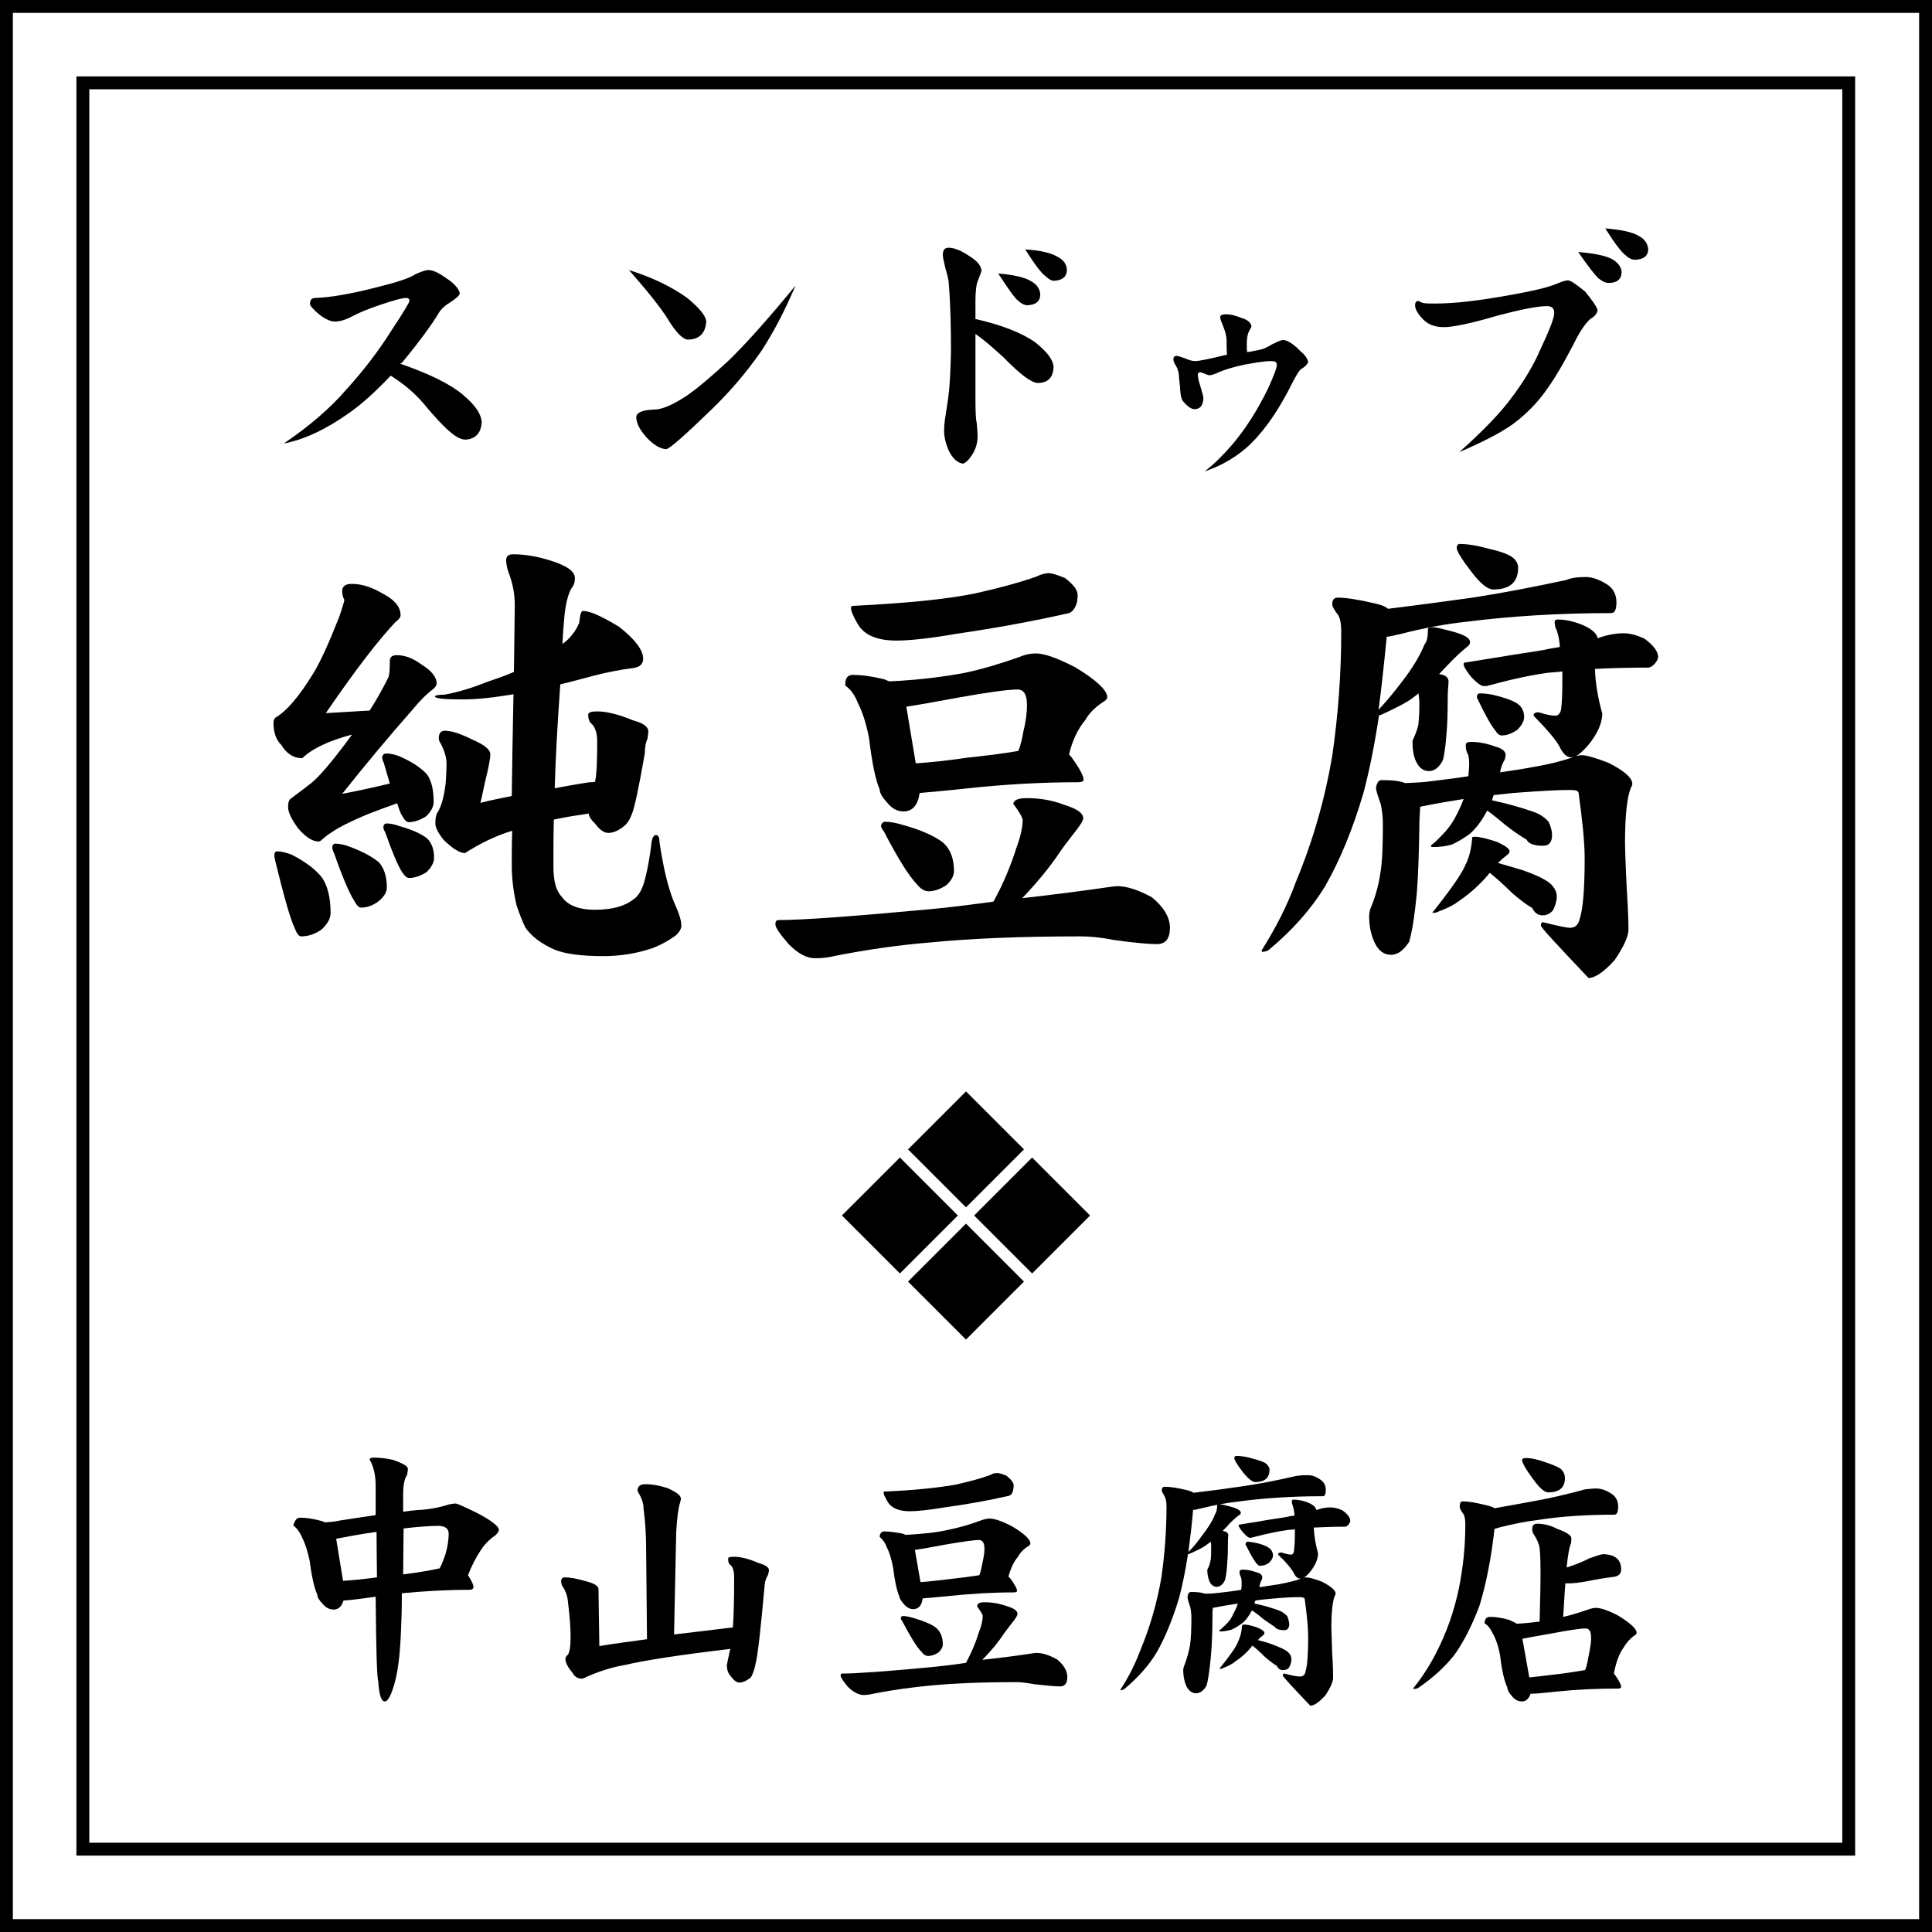
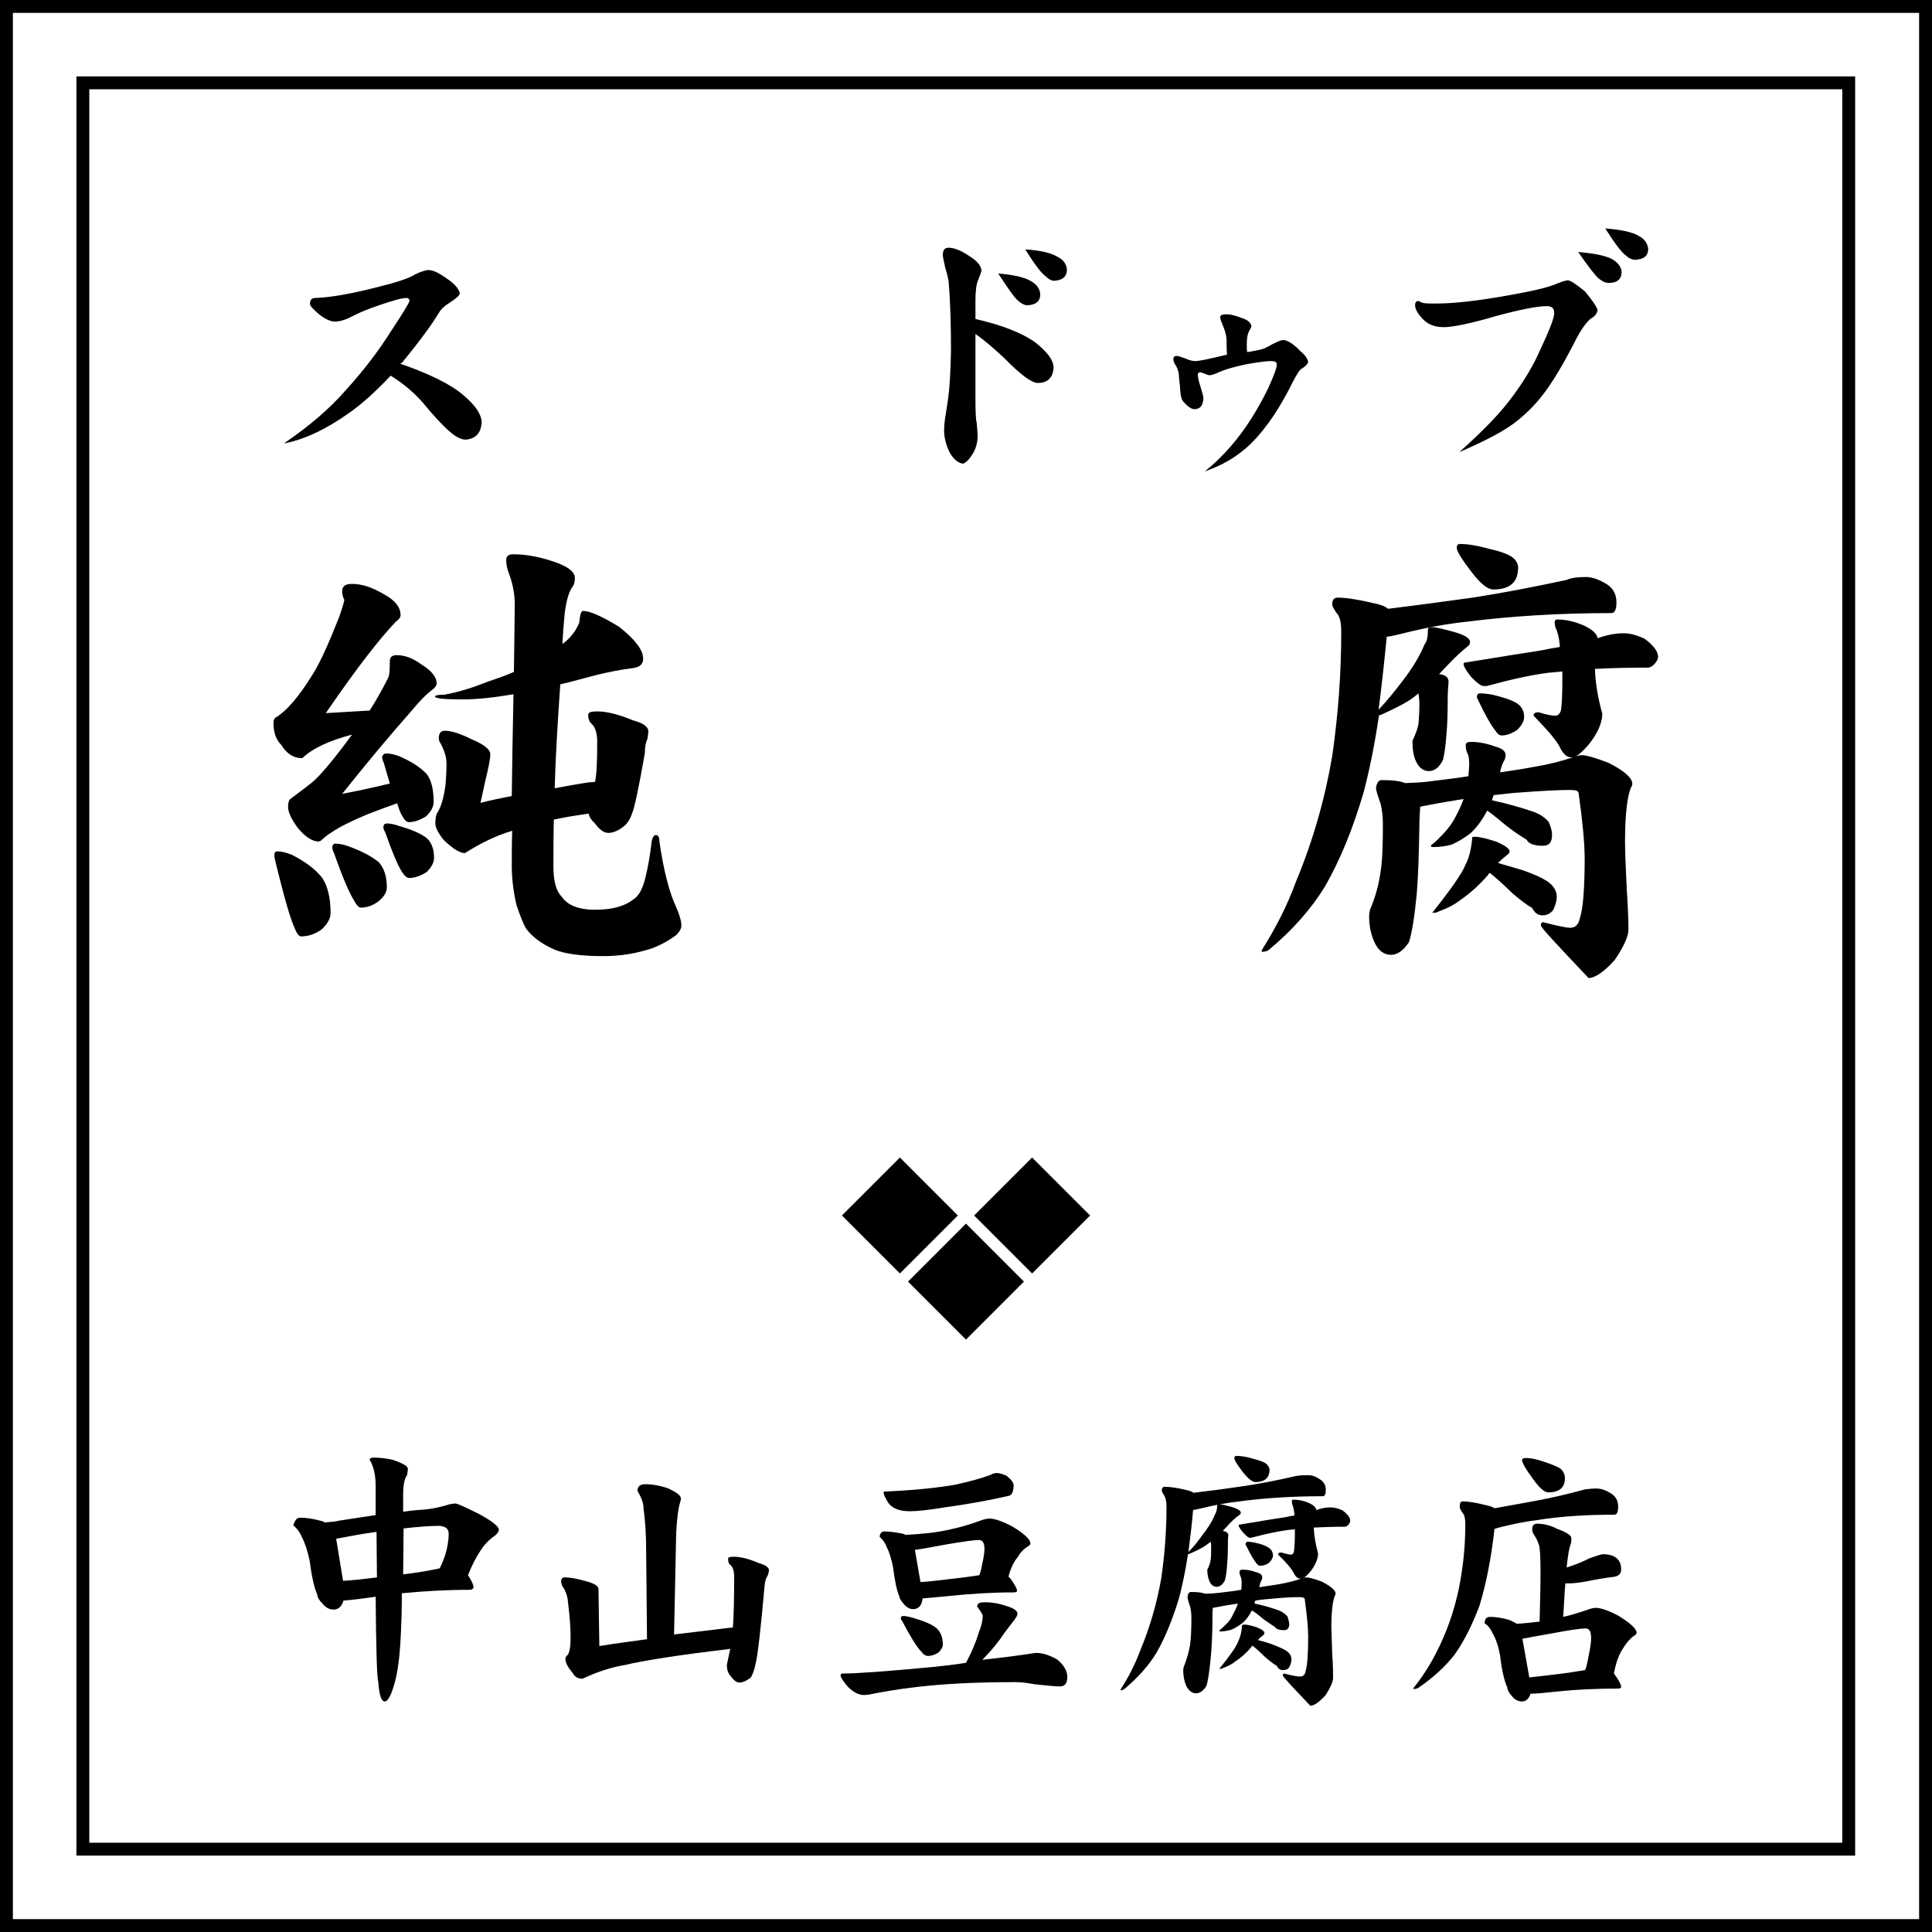
<svg xmlns="http://www.w3.org/2000/svg" version="1.1" id="レイヤー_1" x="0px" y="0px" viewBox="0 0 450 450" style="enable-background:new 0 0 450 450;" xml:space="preserve">
  <style type="text/css">
	.st0{fill:#FFFFFF;}
</style>
  <g>
    <rect class="st0" width="450" height="450" />
    <g>
      <path d="M447,3v444H3V3H447 M17.8,432.2h3h408.3h3v-3V20.8v-3h-3H20.8h-3v3v408.4V432.2 M450,0H0v450h450V0L450,0z M20.8,429.2    V20.8h408.3v408.4L20.8,429.2L20.8,429.2z" />
    </g>
    <g>
      <path d="M82,136c2.3,0,4.7,0.8,7.4,2.4c2.6,1.4,3.9,3,3.9,4.9c0,0.5-0.4,1-1.1,1.5c-4,4.2-9.3,11.1-15.9,20.7    c-0.1,0.2-0.3,0.4-0.4,0.6l10.2-0.6c1.6-2.5,3-5,4.3-7.6c0.3-0.5,0.4-1.8,0.4-4c0-0.8,0.5-1.3,1.6-1.3c1.9,0,3.8,0.7,5.8,2.2    c2.3,1.4,3.5,2.9,3.5,4.4c0,0.4-0.2,0.7-0.7,1.2c-1.6,1.2-3.3,2.9-5,5c-5.4,6.1-10.8,12.6-16.3,19.5c3.7-0.7,7.4-1.5,11.1-2.4    c-0.4-1.4-0.9-3-1.4-4.8c-0.3-0.6-0.4-1.1-0.4-1.4c0.2-0.6,0.5-0.8,1-0.8c0.8,0,1.8,0.2,2.9,0.6c2.8,1.2,5,2.6,6.5,4.2    c1.1,1.5,1.6,3.6,1.6,6.5c0,1.1-0.6,2.2-1.7,3.3c-1.4,0.9-2.8,1.4-4.1,1.4c-0.5,0-1-0.5-1.6-1.6c-0.4-0.6-0.7-1.6-1.1-2.8    c-2,0.7-4.4,1.6-7,2.6c-3.8,1.6-6.6,3-8.3,4.2c-0.7,0.4-1.3,0.9-1.9,1.4c-0.5,0.5-0.8,0.7-1.1,0.7c-1.4,0-3-1-4.8-3.1    c-1.6-2.2-2.3-3.8-2.3-4.9c0-0.8,0.1-1.4,0.4-1.8c3.2-2.4,5.2-3.9,5.8-4.5c2-1.9,4.9-5.4,8.7-10.6c-5.3,1.4-9.2,3.2-11.6,5.5    c-2,0-3.6-1-4.9-3.1c-1.2-1.2-1.8-2.9-1.8-5.1c0-0.5,0.1-0.9,0.4-1.2c2.7-1.6,5.6-5,8.9-10.4c1.6-2.6,3.6-7,6-13.1    c0.8-2.3,1.2-3.7,1.2-4c-0.4-0.7-0.5-1.4-0.5-2.2C79.8,136.5,80.5,136,82,136z M64.6,198.3c1,0,2.1,0.3,3.4,0.8    c3.1,1.6,5.4,3.3,7,5.3c1.3,1.9,2,4.7,2,8.3c0,1.2-0.7,2.5-2.1,3.8c-1.6,1.1-3.1,1.6-4.8,1.6c-0.5,0-1-0.7-1.5-2    c-1.1-2.4-2.5-7.5-4.4-15.2c-0.2-0.8-0.3-1.3-0.3-1.7C63.9,198.6,64.1,198.3,64.6,198.3z M78.1,196.5c0.9,0,2,0.2,3.3,0.7    c3,1.1,5.2,2.3,6.8,3.6c1.3,1.4,1.9,3.4,1.9,5.9c0,1.1-0.6,2.1-1.9,3.2c-1.3,1-2.7,1.5-4.1,1.5c-0.5,0-1-0.5-1.6-1.6    c-1.1-1.7-2.7-5.4-4.7-11.1c-0.3-0.6-0.4-1-0.4-1.3C77.4,196.8,77.7,196.5,78.1,196.5z M90.1,191.8c0.8,0,1.8,0.2,2.9,0.6    c2.8,0.8,5,1.7,6.5,2.9c1.1,1.1,1.6,2.6,1.6,4.5c0,1.1-0.6,2.2-1.7,3.3c-1.4,0.9-2.8,1.4-4.1,1.4c-0.5,0-1-0.4-1.6-1.3    c-1-1.5-2.3-4.6-4-9.4c-0.3-0.5-0.4-0.8-0.4-1.1C89.3,192.1,89.6,191.8,90.1,191.8z M135.8,142.3c1.6,0,4.3,1.2,8.4,3.7    c3.7,2.9,5.6,5.4,5.6,7.4c0,1.3-0.8,2-2.3,2.2c-3.2,0.4-6,1-8.5,1.6c-3.1,0.8-5.9,1.6-8.5,2.2c-0.6,8.6-1.1,16.7-1.3,24.2    c2.7-0.5,5.4-1,8.1-1.4c0.4,0,0.8,0,1.3-0.1c0.4-1.9,0.5-5,0.5-9.4c0-2-0.5-3.5-1.5-4.3c-0.4-0.4-0.6-1.1-0.6-1.9    c0-0.6,0.7-0.8,2.1-0.8c2.2,0,5,0.7,8.4,2.1c2.3,0.6,3.5,1.5,3.5,2.5c0,0.5-0.1,1.1-0.2,1.8c-0.4,0.8-0.6,1.9-0.6,3.3    c-1.4,8-2.4,12.8-3.1,14.4c-0.4,1.1-1,2-1.6,2.5c-1.3,1.1-2.6,1.7-3.8,1.7c-1.1,0-2.1-0.8-3.2-2.3c-0.7-0.6-1.2-1.3-1.4-2.2    c-2.7,0.4-5.4,0.8-8.1,1.4c-0.1,3.7-0.1,7.3-0.1,10.8s0.6,5.8,1.9,7.1c1.3,2,3.9,3.1,7.8,3.1c3.9,0,6.9-0.8,8.9-2.4    c1.3-0.8,2.2-2.5,2.8-5c0.6-2.3,1.1-5.2,1.5-8.6c0.2-0.9,0.5-1.4,1-1.4s0.8,0.5,0.8,1.6c1,6.8,2.3,11.8,3.9,15.2    c0.8,1.8,1.2,3.3,1.2,4.3c0,0.7-0.4,1.4-1.2,2.2c-1.6,1.2-3.4,2.2-5.4,3c-3.8,1.3-7.7,1.9-11.6,1.9c-5,0-8.8-0.5-11.3-1.5    c-3-1.3-5.3-3-6.8-5.1c-0.7-1.4-1.4-3.2-2.1-5.3c-0.7-3-1.1-6.1-1.1-9.2c0-2.5,0-5.2,0.1-8.1c-3.7,1.1-7.4,2.9-11,5.2    c-1.2,0-2.8-1-4.9-3c-1.3-1.6-2-2.9-2-3.9s0.1-1.8,0.4-2.4c0.9-1.3,1.6-3.6,2-6.9c0.1-1.5,0.2-3,0.2-4.7c0-1.4-0.5-3-1.4-4.7    c-0.3-0.4-0.4-0.8-0.4-1.2c0-1.1,0.5-1.7,1.4-1.7c1.6,0,3.7,0.7,6.5,2.1c2.8,1.2,4.1,2.3,4.1,3.4c0,1-0.4,3.1-1.2,6.3    c-0.4,1.8-0.7,3.4-1.1,5c2.3-0.6,4.8-1.1,7.3-1.6c0.1-6.9,0.2-14.8,0.4-23.7c-4.7,0.8-8.6,1.2-11.8,1.2c-4.3,0-6.5-0.2-6.5-0.7    c0-0.2,0.7-0.4,2.2-0.4c3.4-0.6,6.8-1.7,10.3-3.1c2.1-0.7,4.1-1.4,5.9-2.2c0.1-4.9,0.1-10.1,0.2-15.6c0-2.6-0.5-5.2-1.5-7.7    c-0.4-1.2-0.5-2.1-0.5-2.8c0-0.8,0.5-1.3,1.6-1.3c2.8,0,5.6,0.5,8.5,1.4c4,1.2,5.9,2.6,5.9,4.1c0,0.9-0.2,1.6-0.5,2    c-0.8,1-1.5,3.1-1.9,6.5c-0.2,2.3-0.4,4.6-0.5,6.9c1.8-1.3,3.1-3,3.9-4.9C135.1,143.3,135.3,142.3,135.8,142.3z" />
-       <path d="M239.2,185.9c3,0,6,0.5,8.8,1.6c2.9,0.9,4.3,1.9,4.3,3.1c0,0.5-0.5,1.3-1.4,2.5c-1.8,2.3-3.1,4-4,5.3    c-2.3,3.5-5.3,7.1-8.8,10.8c8-0.9,14.8-1.8,20.3-2.6c0.8-0.1,1.4-0.2,1.8-0.2c2.3,0,5,0.9,8.1,2.6c2.8,2.3,4.2,4.7,4.2,7.1    c0,2.5-1,3.8-3,3.8s-5.4-0.3-10.3-1c-3-0.6-5.5-0.8-7.5-0.8c-14.2,0-25.8,0.5-34.8,1.4c-7.6,0.6-15,1.7-22.2,3.1    c-1.6,0.4-3.2,0.6-4.8,0.6c-2,0-4.1-1.1-6.3-3.4c-2-2.3-3-3.8-3-4.5c0-0.6,0.2-1,0.7-1c5.8,0,17.8-0.9,36.1-2.6    c5-0.5,9.7-1.1,14-1.7c2.3-4.2,4-8.3,5.3-12.4c1-2.7,1.5-4.9,1.5-6.6c0-0.5-0.7-1.8-2.2-3.8C236.2,186.3,237.2,185.9,239.2,185.9z     M198.6,157.2c2,0,4.4,0.3,7.3,1c0.5,0.2,0.9,0.4,1.3,0.5c6.5-0.3,12.3-1,17.6-2c4.2-0.9,8.5-2.2,12.7-3.7    c1.4-0.6,2.7-0.8,3.8-0.8c2,0,5,1.1,9.1,3.2c5,3,7.5,5.4,7.5,7c0,0.4-0.4,0.8-1.1,1.2c-1.8,1.2-3.2,2.6-4,4.1c-1.7,2-3,4.7-3.8,8    c0.2,0.2,0.4,0.5,0.6,0.7c1.8,2.5,2.8,4.3,2.8,5.3c-0.2,0.4-0.7,0.5-1.4,0.5c-8.5,0-17,0.5-25.5,1.4c-5.3,0.6-9.1,0.9-11.3,1.1    c-0.4,2.9-1.7,4.3-3.8,4.3c-1.4,0-2.7-0.7-3.8-2.1c-1.1-1.2-1.7-2.2-1.7-3c-1-2.3-1.8-6.3-2.5-12.1c-0.7-3.5-1.6-6.2-2.6-8.1    c-0.7-1.8-1.7-3.2-2.9-4C196.8,158,197.4,157.2,198.6,157.2z M244.3,133.5c0.7,0,1.9,0.4,3.7,1.1c2,1.5,3,2.8,3,4    c0,0.9-0.1,1.7-0.4,2.4c-0.4,1-1,1.6-1.6,1.8c-8.4,1.9-17.1,3.5-26.1,4.8c-6.3,1.1-11,1.6-14.1,1.6c-4.6,0-7.6-1.3-9.1-4    c-1-1.7-1.5-2.9-1.5-3.7c0-0.3,0.3-0.4,0.8-0.4c12-0.6,21.4-1.5,28.2-2.9c5.4-1.2,10.2-2.5,14.2-3.9    C242.4,133.8,243.4,133.5,244.3,133.5z M206.1,191.4c1.3,0,2.8,0.3,4.4,0.8c4,1.1,7.1,2.5,9.1,4c1.8,1.6,2.6,3.8,2.6,6.7    c0,1.1-0.6,2.2-1.8,3.3c-1.4,0.9-2.8,1.4-4.1,1.4c-1,0-1.9-0.6-2.8-1.7c-1.8-1.9-4.4-6-7.6-12.2c-0.5-0.6-0.7-1.1-0.7-1.4    C205.4,191.7,205.7,191.4,206.1,191.4z M213.3,177.8c3.1-0.2,7.1-0.6,11.8-1.3c4.7-0.5,8.7-1,12.1-1.6c0.5-1.3,0.9-2.8,1.2-4.7    c0.6-2.4,0.8-4.4,0.8-5.9c0-2.5-0.7-3.7-2.2-3.7c-2.1,0-6.7,0.6-13.9,1.9c-5.4,1-9.3,1.7-12,2.1L213.3,177.8z" />
      <path d="M369.4,134.4c1.5,0,3.1,0.6,4.9,1.7c1.5,1,2.2,2.4,2.2,4.2c0,1.7-0.4,2.5-1.2,2.5c-12.1,0-23.3,0.7-33.6,2    c-4.7,0.5-9.7,1.4-15.2,2.8c-1.7,0.4-2.9,0.7-3.5,0.7c-0.6,6.1-1.2,11.7-1.9,17c1.9-2,3.6-4.1,5.2-6.2c2.6-3.3,4.4-6.3,5.5-9    c0.6-0.7,0.8-1.9,0.8-3.6c0-0.3,0.4-0.4,1.3-0.4c0.6,0,2.2,0.4,4.8,1.1c2.5,0.7,3.7,1.5,3.7,2.3c0,0.5-0.2,0.8-0.6,1.1    c-1.4,1.1-2.9,2.5-4.5,4.2c-0.8,0.8-1.5,1.6-2.1,2.2c1.5,0.2,2.2,0.8,2.2,1.8c-0.1,1.3-0.2,2.6-0.2,3.9c0,3.6-0.1,6.4-0.3,8.4    c-0.2,2.8-0.5,4.7-0.8,5.9c-0.9,1.8-2,2.6-3.3,2.6s-2.3-0.8-3-2.3c-0.6-1.3-0.8-2.8-0.8-4.5c0-0.1,0-0.3,0.1-0.5    c0.6-1.3,1.1-2.5,1.3-3.8c0.1-1.1,0.2-2.6,0.2-4.5c0-0.9-0.1-1.8-0.2-2.5c-0.7,0.6-1.4,1.1-2.1,1.6c-1.6,1-3.6,2-6,3.1    c-0.4,0.2-0.8,0.4-1.1,0.4c-1,6.7-2.2,12.7-3.6,18c-2.5,8.5-5.5,15.8-9,21.9c-3.2,5.2-7.5,10.1-12.9,14.6c-0.4,0.4-1,0.6-1.8,0.6    v-0.4c3.2-5.1,5.9-10.3,7.9-15.8c4-9.6,6.8-19.4,8.5-29.4c1.4-9.7,2.1-19.3,2.1-28.9c0-2.1-0.3-3.6-1-4.3c-0.7-1-1.1-1.7-1.1-2.1    c0-1.1,0.4-1.6,1.3-1.6c1.8,0,4.6,0.4,8.4,1.3c1.5,0.3,2.6,0.7,3.3,1.3c7.3-0.9,13.9-1.8,19.7-2.6c7.1-1.1,14.3-2.5,21.8-4.1    C366.2,134.5,367.8,134.4,369.4,134.4z M321.8,181.7c2.5,0,4.3,0.2,5.5,0.7c2.5-0.1,4.4-0.2,5.7-0.4c3-0.4,6-0.7,9-1.2    c0.1-1,0.2-2,0.2-3c0-1.3-0.2-2.1-0.5-2.5c-0.2-0.5-0.3-1.1-0.3-1.7c0-0.6,0.4-0.8,1.3-0.8c1.8,0,3.7,0.4,5.6,1.1    c1.6,0.4,2.4,1.1,2.4,2c0,0.2-0.1,0.5-0.2,1c-0.4,0.6-0.7,1.4-1,2.4c0,0.2,0,0.4-0.1,0.6c2.7-0.4,5.4-0.8,8-1.3    c3.6-0.6,6.6-1.4,8.9-2.2c0.9-0.4,1.6-0.5,2.1-0.5c1.1,0,3.2,0.6,6.3,1.8c3.7,1.9,5.5,3.5,5.5,4.9c0,0.2-0.1,0.5-0.3,0.8    c-0.9,2.1-1.4,6.4-1.4,12.8c0,1.1,0.1,4.7,0.4,10.8c0.3,4.7,0.4,7.8,0.4,9.5c0,1.6-1.1,4-3.2,7.1c-2.5,2.8-4.6,4.2-6.1,4.2    c-7.4-7.8-11.1-11.8-11.1-12.2c0-0.6,0.2-0.8,0.5-0.8c3.2,0.8,5.4,1.3,6.3,1.3c1.3,0,2-0.8,2.3-2.3c0.7-2.1,1.1-6.7,1.1-13.9    c0-3.6-0.5-8.6-1.4-15.1c0-0.6-0.7-0.8-2-0.8c-2.6,0-6.6,0.2-11.8,0.6c-1.9,0.1-3.9,0.4-6,0.6c-0.1,0.4-0.3,0.8-0.4,1.2    c3.7,0.8,6.8,1.7,9.4,2.6c1.6,0.5,2.8,1.3,3.8,2.4c0.5,1.1,0.8,2.1,0.8,3.1c0,1.7-0.7,2.5-2.1,2.5c-2.1,0-3.4-0.5-3.8-1.4    c-1.8-1.1-3.4-2.2-4.9-3.4c-1.6-1.3-3-2.5-4.3-3.4c-1.2,2.3-2.5,4-3.9,5.3c-1.3,1-2.8,1.9-4.3,2.6c-1.3,0.4-2.9,0.6-4.5,0.6    c-0.3,0-0.4-0.1-0.4-0.4c1.1-0.8,1.9-1.7,2.6-2.4c1.3-1.3,2.4-2.8,3.2-4.4c0.7-1.3,1.3-2.6,1.8-4c-3.2,0.5-6.6,1.1-10.1,1.8    c-0.1,1.4-0.2,2.9-0.2,4.4c-0.1,6.8-0.3,12-0.6,15.8c-0.5,5.2-1.1,9-1.8,11.3c-1.3,2-2.7,3-4.2,3c-1.7,0-3-1-3.9-3    c-0.8-1.8-1.2-3.8-1.2-6c0-0.4,0.1-0.9,0.2-1.5c1.3-3,2.1-6.1,2.5-9.1c0.4-2.6,0.5-6.3,0.5-11c0-1.6-0.2-3.1-0.5-4.5    c-0.7-2-1.1-3.2-1.1-3.8C320.7,182.3,321.1,181.7,321.8,181.7z M343.5,194.9c1.1,0,2.8,0.4,5.2,1.2c2,0.9,3,1.7,2.9,2.2    c0,0.2-0.1,0.5-0.4,0.7c-0.9,0.7-1.7,1.4-2.3,2c2,0.6,3.9,1.1,5.8,1.7c3.4,1.2,5.6,2.3,6.6,3.3c0.8,0.8,1.3,1.8,1.3,2.8    s-0.3,2-0.8,3.1c-0.6,0.8-1.4,1.3-2.5,1.3s-1.9-0.6-2.4-1.7c-1.1-0.6-2.6-1.7-4.7-3.5c-2.3-2.3-4.1-3.8-5.2-4.7    c-0.2,0.2-0.4,0.4-0.5,0.6c-1.9,2.2-4,4.1-6.3,5.7c-1.3,1-2.9,1.9-4.9,2.6c-0.5,0.3-0.9,0.4-1.3,0.4h-0.4    c4.3-5.4,6.9-9.1,7.7-11.1c0.9-1.7,1.4-3.8,1.6-6.3C342.8,195,343,194.9,343.5,194.9z M340,126.7c1.9,0,4.3,0.4,7.1,1.2    c2.7,0.6,4.4,1.3,5.3,2c0.8,0.7,1.2,1.5,1.2,2.3c0,3.4-1.9,5.1-5.8,5.1c-1.3,0-2.9-1.3-5-4c-2.3-3-3.5-4.9-3.5-5.7    C339.3,127,339.6,126.7,340,126.7z M378.2,147.5c1.4,0,3,0.4,4.9,1.3c2,1.5,3.1,2.9,3.1,4.2c0,0.4-0.2,0.9-0.7,1.5s-1.1,1-1.7,1    c-4.5,0-8.6,0.1-12.3,0.3c0.1,3.4,0.7,6.8,1.7,10.4c0,2.1-1,4.4-2.9,6.9c-1.8,2.2-3.2,3.3-4.3,3.3c-1,0-1.8-0.7-2.5-2    c-0.8-1.8-3-4.3-6.3-7.7c0-0.6,0.4-0.8,1.2-0.8c1.8,0.6,3.1,0.8,3.9,0.8c0.6,0,1.1-0.5,1.3-1.4c0.2-1.5,0.3-3.7,0.3-6.7    c0-0.7,0-1.4,0-2.2c-1.1,0.1-2.2,0.2-3.3,0.3c-3.8,0.5-8.5,1.5-14,3c-0.1,0.1-0.5,0.1-1,0.1c-0.6,0-1.6-0.7-3-2.2    c-1.1-1.4-1.7-2.4-1.7-2.9c0-0.3,0.2-0.4,0.5-0.4c3.8-0.6,6.9-1.1,9.3-1.5c2.3-0.4,5.3-0.8,8.8-1.4c1.3-0.3,2.6-0.5,3.8-0.7    c0-0.2,0-0.4,0-0.5c-0.2-1.8-0.5-3.1-1-4c-0.1-0.6-0.2-1-0.2-1.2c0-0.5,0.2-0.7,0.7-0.7c1.8,0,3.7,0.4,5.9,1.3    c2,0.9,3.2,1.9,3.4,3c0.1,0,0.1,0,0.2,0C374.5,147.8,376.5,147.5,378.2,147.5z M344.7,161.5c0.8,0,1.8,0.1,2.9,0.3    c2.5,0.6,4.4,1.2,5.7,2c1.1,0.7,1.7,1.8,1.7,3.2c0,0.9-0.5,1.9-1.6,3c-1.2,0.8-2.4,1.3-3.6,1.3c-0.5,0-1-0.3-1.4-1    c-1-1.2-2.4-3.6-4.1-7.2c-0.2-0.4-0.3-0.6-0.3-0.7C344,161.7,344.3,161.5,344.7,161.5z" />
    </g>
    <g>
      <g>
        <path d="M69.9,353.5c1.3,0,2.9,0.2,4.7,0.7c0.4,0.1,0.8,0.2,1.1,0.4c1.4-0.1,2.5-0.2,3.2-0.4c3.1-0.5,6-0.9,8.6-1.3     c0-2.2,0-4.5,0-6.8c0-2.6-0.5-4.6-1.4-6.1c0-0.3,0.3-0.5,0.9-0.5c1.5,0,3,0.2,4.4,0.5c2.4,0.8,3.6,1.5,3.6,2.1     c0,0.4-0.1,0.9-0.2,1.5c-0.6,0.8-0.9,2.3-0.9,4.6c0,1.3,0,2.6,0,3.9c1.3-0.2,2.5-0.3,3.6-0.4c2.3-0.1,4.6-0.5,7.1-1.3     c0.6-0.1,1.1-0.2,1.5-0.2s2.2,0.8,5.4,2.4c3.2,1.7,4.7,3,4.7,3.7c0,0.4-0.3,0.8-0.8,1.3c-1.6,1.1-2.7,2.3-3.5,3.6     c-1,1.5-2,3.4-2.9,5.7c0.9,1.3,1.3,2.3,1.3,2.9c-0.2,0.4-0.5,0.5-1,0.5c-5.3,0-10.5,0.3-15.7,0.8c0,3.8-0.1,6.7-0.2,8.7     c-0.2,5-0.6,8.9-1.4,11.9s-1.6,4.6-2.4,4.6s-1.3-1.6-1.5-4.7c-0.3-0.7-0.5-7.2-0.6-19.7c-3.4,0.5-5.9,0.8-7.5,0.9     c-0.4,1.4-1.2,2.1-2.3,2.1c-1,0-1.9-0.5-2.6-1.4c-0.8-0.8-1.2-1.5-1.2-2.1c-0.7-1.5-1.3-4.2-1.8-8c-0.5-2.3-1.1-4.1-1.8-5.4     c-0.5-1.2-1.2-2.1-2-2.7C68.7,354.1,69.1,353.5,69.9,353.5z M79.9,368.2c2.2-0.1,4.8-0.4,7.9-0.8c0-3.2-0.1-6.7-0.1-10.6     c-3,0.4-6.2,1-9.4,1.6L79.9,368.2z M94,356c0,4-0.1,7.6-0.1,10.7c3.4-0.4,6.2-0.9,8.5-1.4c0.5-0.9,0.9-2,1.3-3.1     c0.5-1.7,0.8-3.3,0.8-5c0-1.1-0.7-1.7-2.2-1.8C100.2,355.4,97.5,355.6,94,356z" />
        <path d="M150.3,345.7c1.6,0,3.4,0.3,5.4,1c1.9,0.9,2.9,1.6,2.9,2.4c0,0.2-0.1,0.5-0.2,0.9c-0.4,1.2-0.7,3.5-0.9,6.9l-0.5,23.8     c3.5-0.4,7.4-0.9,11.7-1.4c0.8-0.1,1.4-0.2,2-0.2c0.2-2.6,0.3-6.5,0.3-11.7c0-1.5-0.3-2.5-1-3c-0.3-0.2-0.4-0.7-0.4-1.4     c0-0.3,0.5-0.4,1.4-0.4c1.5,0,3.5,0.5,5.8,1.5c1.5,0.4,2.3,1,2.3,1.6c0,0.3-0.1,0.8-0.3,1.3c-0.4,0.6-0.6,1.3-0.7,2.2     c-0.9,10.2-1.6,16.3-2.1,18.3c-0.3,1.5-0.7,2.5-1.1,3.2c-1,0.8-1.9,1.2-2.7,1.2c-0.6,0-1.3-0.5-2-1.5c-0.6-0.6-0.9-1.5-0.9-2.6     l0.2-1c0.2-1,0.4-1.9,0.6-2.8c-0.1,0-0.2,0.1-0.3,0.1c-11.9,1.4-20,2.7-24.2,3.7c-3,0.5-6.3,1.5-9.9,3.2c-1.1,0-1.8-0.4-2.3-1.3     c-1.1-1.3-1.7-2.4-1.7-3.3c0-0.3,0.1-0.5,0.2-0.6c0.4-0.4,0.6-0.7,0.6-0.9c0.3-0.7,0.4-2,0.4-3.7c0-2.1-0.2-4.8-0.6-8     c-0.1-1.5-0.6-2.8-1.4-3.9c-0.1-0.4-0.2-0.7-0.2-1c0-0.6,0.3-0.9,0.9-0.9c1.2,0,2.8,0.3,4.9,0.9c1.9,0.5,2.9,1.1,2.9,1.8     l0.2,13.3c3-0.5,6.7-1,11.1-1.6l-0.2-20.7c0-3.5-0.2-6.8-0.6-9.7c0-1.3-0.5-2.6-1.3-3.9c-0.1-0.2-0.1-0.4-0.1-0.5     C148.6,346.1,149.2,345.7,150.3,345.7z" />
        <path d="M229.4,373.2c1.7,0,3.4,0.3,5.1,0.9c1.7,0.5,2.5,1.1,2.5,1.8c0,0.3-0.3,0.8-0.8,1.5c-1,1.3-1.8,2.3-2.3,3     c-1.3,2-3,4.1-5.1,6.2c4.6-0.5,8.5-1,11.7-1.5c0.4-0.1,0.8-0.1,1-0.1c1.3,0,2.9,0.5,4.7,1.5c1.6,1.3,2.4,2.7,2.4,4.1     c0,1.5-0.6,2.2-1.7,2.2c-1.1,0-3.1-0.2-5.9-0.5c-1.7-0.3-3.1-0.5-4.3-0.5c-8.2,0-14.8,0.3-20,0.8c-4.4,0.4-8.6,1-12.8,1.8     c-0.9,0.2-1.8,0.4-2.7,0.4c-1.1,0-2.4-0.6-3.7-1.9c-1.1-1.3-1.7-2.2-1.7-2.6s0.1-0.5,0.4-0.5c3.3,0,10.2-0.5,20.8-1.5     c2.9-0.3,5.6-0.6,8-1c1.3-2.4,2.3-4.8,3-7.1c0.6-1.5,0.9-2.8,0.9-3.8c0-0.3-0.4-1-1.3-2.2C227.6,373.4,228.2,373.2,229.4,373.2z      M206,356.7c1.1,0,2.5,0.2,4.2,0.5c0.3,0.1,0.5,0.2,0.7,0.3c3.7-0.2,7.1-0.5,10.1-1.2c2.4-0.5,4.9-1.2,7.3-2.1     c0.8-0.3,1.5-0.5,2.2-0.5c1.1,0,2.9,0.6,5.2,1.8c2.9,1.7,4.3,3.1,4.3,4c0,0.2-0.2,0.5-0.6,0.7c-1.1,0.7-1.8,1.5-2.3,2.4     c-1,1.2-1.7,2.7-2.2,4.6c0.1,0.1,0.2,0.3,0.4,0.4c1.1,1.5,1.6,2.5,1.6,3c-0.1,0.2-0.4,0.3-0.8,0.3c-4.9,0-9.8,0.3-14.7,0.8     c-3,0.3-5.2,0.5-6.5,0.6c-0.2,1.7-1,2.5-2.2,2.5c-0.8,0-1.5-0.4-2.2-1.2c-0.6-0.7-1-1.3-1-1.7c-0.6-1.3-1.1-3.7-1.5-6.9     c-0.4-2-0.9-3.6-1.5-4.7c-0.4-1.1-1-1.8-1.6-2.3C204.9,357.2,205.3,356.7,206,356.7z M232.3,343.1c0.4,0,1.1,0.2,2.1,0.6     c1.1,0.9,1.7,1.6,1.7,2.3c0,0.5-0.1,1-0.2,1.4c-0.2,0.6-0.5,0.9-0.9,1c-4.8,1.1-9.8,2-15,2.7c-3.6,0.6-6.3,0.9-8.1,0.9     c-2.6,0-4.4-0.8-5.2-2.3c-0.6-1-0.9-1.7-0.9-2.1c0-0.2,0.2-0.2,0.5-0.2c6.9-0.3,12.3-0.9,16.3-1.6c3.1-0.7,5.8-1.4,8.2-2.3     C231.2,343.2,231.7,343.1,232.3,343.1z M210.3,376.4c0.7,0,1.6,0.2,2.6,0.5c2.3,0.7,4.1,1.4,5.2,2.3c1,0.9,1.5,2.2,1.5,3.8     c0,0.6-0.3,1.2-1,1.9c-0.8,0.5-1.6,0.8-2.4,0.8c-0.6,0-1.1-0.3-1.6-1c-1.1-1.1-2.5-3.4-4.4-7c-0.3-0.4-0.4-0.6-0.4-0.8     C209.9,376.5,210.1,376.4,210.3,376.4z M214.4,368.5c1.8-0.1,4.1-0.4,6.8-0.7c2.7-0.3,5-0.6,6.9-0.9c0.3-0.7,0.5-1.6,0.7-2.7     c0.3-1.4,0.5-2.5,0.5-3.4c0-1.4-0.4-2.1-1.3-2.1c-1.2,0-3.9,0.4-8,1.1c-3.1,0.6-5.4,1-6.9,1.2L214.4,368.5z" />
        <path d="M304.7,343.6c0.9,0,1.8,0.3,2.8,1c0.9,0.6,1.3,1.4,1.3,2.4s-0.2,1.5-0.7,1.5c-6.9,0-13.4,0.4-19.4,1.2     c-2.7,0.3-5.6,0.8-8.8,1.6c-1,0.2-1.6,0.4-2,0.4c-0.3,3.5-0.7,6.8-1.1,9.8c1.1-1.1,2.1-2.3,3-3.6c1.5-1.9,2.6-3.6,3.2-5.2     c0.3-0.4,0.5-1.1,0.5-2.1c0-0.2,0.2-0.2,0.7-0.2c0.4,0,1.3,0.2,2.7,0.6c1.4,0.4,2.1,0.9,2.1,1.3c0,0.3-0.1,0.5-0.4,0.6     c-0.8,0.6-1.7,1.4-2.6,2.4c-0.4,0.5-0.9,0.9-1.2,1.3c0.9,0.1,1.3,0.5,1.3,1c-0.1,0.7-0.1,1.5-0.1,2.3c0,2.1-0.1,3.7-0.2,4.8     c-0.1,1.6-0.3,2.7-0.5,3.4c-0.5,1-1.2,1.5-1.9,1.5c-0.7,0-1.3-0.4-1.7-1.3c-0.3-0.7-0.5-1.6-0.5-2.6c0-0.1,0-0.2,0.1-0.3     c0.4-0.7,0.6-1.5,0.7-2.2c0.1-0.6,0.1-1.5,0.1-2.6c0-0.5,0-1-0.1-1.5c-0.4,0.3-0.8,0.6-1.2,0.9c-0.9,0.6-2.1,1.2-3.5,1.8     c-0.2,0.1-0.4,0.2-0.6,0.2c-0.6,3.9-1.3,7.3-2.1,10.3c-1.5,4.9-3.2,9.1-5.2,12.6c-1.8,3-4.3,5.8-7.4,8.4c-0.2,0.2-0.6,0.4-1,0.4     v-0.2c1.9-2.9,3.4-5.9,4.6-9.1c2.3-5.5,3.9-11.2,4.9-16.9c0.8-5.6,1.2-11.1,1.2-16.6c0-1.2-0.2-2-0.5-2.5c-0.4-0.6-0.6-1-0.6-1.2     c0-0.6,0.2-0.9,0.7-0.9c1.1,0,2.7,0.2,4.8,0.7c0.9,0.2,1.5,0.4,1.9,0.7c4.2-0.5,8-1,11.3-1.5c4.1-0.6,8.2-1.4,12.5-2.4     C302.9,343.6,303.8,343.6,304.7,343.6z M277.4,370.8c1.4,0,2.5,0.1,3.2,0.4c1.4,0,2.5-0.1,3.3-0.2c1.7-0.2,3.5-0.4,5.2-0.7     c0.1-0.6,0.1-1.1,0.1-1.7c0-0.7-0.1-1.2-0.3-1.5c-0.1-0.3-0.2-0.6-0.2-1c0-0.3,0.2-0.5,0.7-0.5c1.1,0,2.1,0.2,3.2,0.6     c0.9,0.2,1.4,0.6,1.4,1.2c0,0.1,0,0.3-0.1,0.5c-0.2,0.4-0.4,0.8-0.5,1.4c0,0.1,0,0.2-0.1,0.4c1.5-0.2,3.1-0.5,4.6-0.7     c2.1-0.4,3.8-0.8,5.1-1.3c0.5-0.2,0.9-0.3,1.2-0.3c0.6,0,1.9,0.3,3.7,1c2.1,1.1,3.2,2,3.2,2.8c0,0.1-0.1,0.3-0.2,0.5     c-0.5,1.2-0.8,3.7-0.8,7.4c0,0.6,0.1,2.7,0.2,6.2c0.2,2.7,0.2,4.5,0.2,5.5c0,0.9-0.6,2.3-1.8,4.1c-1.5,1.6-2.6,2.4-3.5,2.4     c-4.3-4.5-6.4-6.8-6.4-7c0-0.3,0.1-0.5,0.3-0.5c1.9,0.5,3.1,0.7,3.7,0.7c0.7,0,1.2-0.4,1.3-1.3c0.4-1.2,0.6-3.9,0.6-8     c0-2.1-0.3-5-0.8-8.7c0-0.3-0.4-0.5-1.2-0.5c-1.5,0-3.8,0.1-6.8,0.4c-1.1,0.1-2.3,0.2-3.5,0.4c-0.1,0.2-0.2,0.5-0.2,0.7     c2.1,0.4,3.9,1,5.4,1.5c0.9,0.3,1.6,0.8,2.2,1.4c0.3,0.6,0.4,1.2,0.5,1.8c0,1-0.4,1.5-1.2,1.5c-1.2,0-1.9-0.3-2.2-0.8     c-1-0.6-1.9-1.3-2.8-1.9c-0.9-0.8-1.7-1.4-2.5-1.9c-0.7,1.3-1.4,2.3-2.3,3c-0.8,0.6-1.6,1.1-2.5,1.5c-0.8,0.2-1.6,0.4-2.6,0.4     c-0.2,0-0.2-0.1-0.2-0.2c0.6-0.5,1.1-1,1.5-1.4c0.8-0.7,1.4-1.6,1.8-2.6c0.4-0.7,0.8-1.5,1-2.3c-1.9,0.3-3.8,0.6-5.8,1     c-0.1,0.8-0.1,1.7-0.1,2.6c0,3.9-0.2,6.9-0.4,9.1c-0.3,3-0.6,5.2-1,6.5c-0.7,1.1-1.5,1.7-2.4,1.7c-1,0-1.7-0.6-2.3-1.7     c-0.4-1-0.7-2.2-0.7-3.5c0-0.2,0-0.5,0.1-0.9c0.7-1.7,1.2-3.5,1.5-5.2c0.2-1.5,0.3-3.6,0.3-6.3c0-0.9-0.1-1.8-0.3-2.6     c-0.4-1.1-0.6-1.9-0.6-2.2C276.7,371.1,277,370.8,277.4,370.8z M289.9,378.4c0.6,0,1.6,0.2,3,0.7c1.2,0.5,1.7,1,1.6,1.3     c0,0.1-0.1,0.3-0.2,0.4c-0.5,0.4-1,0.8-1.3,1.2c1.1,0.3,2.3,0.6,3.3,1c1.9,0.7,3.2,1.3,3.8,1.9c0.5,0.5,0.7,1,0.7,1.6     s-0.2,1.2-0.5,1.8c-0.3,0.5-0.8,0.7-1.5,0.7c-0.6,0-1.1-0.3-1.4-1c-0.6-0.3-1.5-1-2.7-2c-1.3-1.3-2.3-2.2-3-2.7     c-0.1,0.1-0.2,0.2-0.3,0.4c-1.1,1.3-2.3,2.4-3.7,3.3c-0.7,0.6-1.7,1.1-2.8,1.5c-0.3,0.2-0.5,0.2-0.7,0.2H284     c2.5-3.1,4-5.2,4.4-6.4c0.5-1,0.8-2.2,0.9-3.7C289.4,378.4,289.6,378.4,289.9,378.4z M287.9,339.1c1.1,0,2.5,0.2,4.1,0.7     c1.5,0.4,2.6,0.8,3,1.2c0.4,0.4,0.7,0.9,0.7,1.3c0,1.9-1.1,2.9-3.3,2.9c-0.7,0-1.7-0.8-2.9-2.3c-1.3-1.7-2-2.8-2-3.3     C287.5,339.3,287.6,339.2,287.9,339.1z M309.9,351.1c0.8,0,1.7,0.2,2.8,0.7c1.2,0.9,1.8,1.7,1.8,2.4c0,0.2-0.1,0.5-0.4,0.9     s-0.6,0.5-1,0.5c-2.6,0-5,0.1-7.1,0.2c0.1,1.9,0.4,3.9,1,6c0,1.2-0.5,2.5-1.6,4c-1,1.3-1.8,1.9-2.5,1.9c-0.6,0-1.1-0.4-1.5-1.2     c-0.5-1-1.7-2.5-3.7-4.4c0-0.3,0.2-0.5,0.7-0.5c1.1,0.3,1.8,0.5,2.3,0.5c0.4,0,0.6-0.3,0.7-0.8c0.1-0.9,0.2-2.1,0.2-3.8     c0-0.4,0-0.8,0-1.3c-0.6,0.1-1.3,0.1-1.9,0.2c-2.2,0.3-4.9,0.9-8,1.7c-0.1,0-0.3,0.1-0.5,0.1c-0.4,0-0.9-0.4-1.7-1.3     c-0.7-0.8-1-1.4-1-1.6s0.1-0.2,0.3-0.2c2.2-0.4,4-0.6,5.4-0.9c1.3-0.2,3-0.5,5.1-0.8c0.8-0.2,1.5-0.3,2.2-0.4c0-0.1,0-0.2,0-0.3     c-0.1-1-0.3-1.8-0.5-2.3c-0.1-0.3-0.1-0.5-0.1-0.7c0-0.3,0.1-0.4,0.4-0.4c1,0,2.2,0.2,3.4,0.7c1.2,0.5,1.8,1.1,1.9,1.7h0.1     C307.7,351.3,308.8,351.1,309.9,351.1z M290.6,359.1c0.5,0,1,0.1,1.6,0.2c1.5,0.3,2.6,0.7,3.3,1.2c0.6,0.4,1,1,1,1.8     c0,0.5-0.3,1.1-0.9,1.7c-0.7,0.5-1.4,0.7-2.1,0.7c-0.3,0-0.5-0.2-0.8-0.5c-0.6-0.7-1.4-2.1-2.4-4.1c-0.1-0.2-0.2-0.3-0.2-0.4     C290.2,359.3,290.3,359.1,290.6,359.1z" />
        <path d="M371.8,346.7c1.1,0,2.3,0.4,3.5,1.2c1.1,0.7,1.6,1.7,1.6,3s-0.3,1.9-0.9,1.9c-6.6,0-12.7,0.4-18.3,1.3     c-2.5,0.3-5.3,0.9-8.2,1.6c-0.6,0.2-1.1,0.3-1.4,0.4c-0.8,7.1-2,13-3.5,17.9c-1.7,4.5-3.6,8.3-5.8,11.4c-2.1,2.7-4.9,5.3-8.4,7.7     c-0.3,0.2-0.7,0.3-1.2,0.3v-0.2c2.1-2.6,3.8-5.3,5.2-8c2.6-5,4.3-10,5.4-15.2c1-5,1.5-9.9,1.5-14.9c0-1.4-0.2-2.3-0.7-2.8     c-0.4-0.6-0.6-1-0.6-1.3c0-0.9,0.2-1.3,0.7-1.3c1.3,0,3.1,0.3,5.5,0.9c0.9,0.2,1.5,0.4,1.9,0.7c3.5-0.6,6.6-1.2,9.4-1.7     c3.8-0.7,7.7-1.6,11.7-2.7C370.1,346.8,371,346.7,371.8,346.7z M358,354.9c1.6,0,3.2,0.4,4.7,1.2c2.2,0.8,3.3,1.5,3.3,2.2     c0,0.4,0,0.8-0.1,1.2c-0.4,0.9-0.7,2.7-1,5.6c1.9-0.6,3.7-1.3,5.2-2.1c1.7-0.6,2.8-1,3.4-1c2.8,0.1,4.1,1.3,4.1,3.6     c0,1-0.7,1.6-1.9,1.7c-1.6,0.2-3.6,0.5-6,1c-1.6,0.3-3.1,0.5-4.4,0.5c-0.2,0-0.5,0-0.7,0c-0.2,2.3-0.3,4.9-0.5,7.8     c1.9-0.4,3.7-1,5.5-1.6c0.8-0.3,1.5-0.5,2.1-0.5c1.1,0,2.9,0.6,5.2,1.8c2.9,1.8,4.3,3.1,4.3,4c0,0.2-0.2,0.5-0.6,0.7     c-1.1,0.8-1.8,1.7-2.4,2.7c-1.1,1.5-1.8,3.5-2.3,6.1c0,0,0,0.1,0.1,0.1c1.1,1.5,1.6,2.5,1.6,3.1c-0.1,0.2-0.4,0.3-0.7,0.3     c-4.8,0-9.6,0.2-14.4,0.7c-2.7,0.3-4.7,0.5-6,0.5c-0.4,1.2-1.1,1.8-2,1.8s-1.7-0.4-2.4-1.3c-0.7-0.8-1-1.4-1-1.9     c-0.7-1.5-1.3-4-1.7-7.5c-0.4-2.2-1-3.9-1.7-5.1c-0.5-1.1-1.1-1.9-1.9-2.4c0-1,0.4-1.5,1.3-1.5c1.2,0,2.7,0.2,4.4,0.7     c0.7,0.3,1.3,0.6,1.8,0.9c1.9-0.1,3.6-0.3,5.3-0.5c0.3-10.1,0.3-16-0.1-17.7c-0.3-0.9-0.6-1.6-1-2.2s-0.6-1-0.6-1.3     C356.8,355.4,357.2,354.9,358,354.9z M355.3,339.6c1.3,0,2.8,0.3,4.7,1c1.8,0.6,3,1.1,3.6,1.6c0.6,0.6,0.9,1.3,0.9,2.1     c0,2.2-1.3,3.3-3.9,3.3c-0.9,0-2.1-1.1-3.6-3.2c-1.7-2.3-2.5-3.8-2.5-4.4C354.6,339.8,354.8,339.6,355.3,339.6z M356.2,390.7     c1.7-0.2,3.8-0.4,6.1-0.7c2.7-0.3,5-0.7,6.9-1c0.4-0.9,0.6-2.1,0.9-3.7c0.3-1.5,0.5-2.8,0.5-3.8c0-1.5-0.4-2.2-1.3-2.2     c-1.2,0-3.9,0.4-8.1,1.2c-2.9,0.5-5.1,0.9-6.6,1.2L356.2,390.7z" />
      </g>
    </g>
    <g>
      <g>
-         <rect x="215.5" y="258.2" transform="matrix(0.707 -0.707 0.707 0.707 -123.408 237.523)" width="19.1" height="19.1" />
        <rect x="200.1" y="273.6" transform="matrix(0.707 -0.707 0.707 0.707 -138.808 231.144)" width="19.1" height="19.1" />
      </g>
      <g>
        <rect x="230.9" y="273.6" transform="matrix(0.707 -0.707 0.707 0.707 -129.788 252.923)" width="19.1" height="19.1" />
        <rect x="215.5" y="289" transform="matrix(0.707 -0.707 0.707 0.707 -145.188 246.544)" width="19.1" height="19.1" />
      </g>
    </g>
    <g>
      <path d="M112.2,98.4c-0.2,2.5-1.4,3.8-3.7,4c-1.2,0-2.4-0.7-3.9-2c-1.8-1.6-3.8-3.8-6.1-6.6c-2.1-2.4-4.6-4.5-7.5-6.3    c-3.5,3.7-6.7,6.6-9.7,8.7c-5.5,3.9-10.5,6.2-15.2,7.1c5.9-4,10.8-8.2,14.6-12.6c4-4.4,7.5-9,10.4-13.6c2.7-4.1,4.2-6.5,4.3-7.1    c-0.1-0.4-0.3-0.6-0.7-0.6c-1.1,0-3.2,0.6-6.4,1.7c-2.7,0.9-4.8,1.8-6.3,2.6c-1.5,0.8-2.9,1.2-4,1.2c-1,0-2.3-0.6-3.7-1.7    c-1.4-1.2-2.1-2-2.1-2.4c0-0.9,0.4-1.4,1.2-1.4c3.4-0.1,8.1-0.9,14-2.4c4.9-1.2,8-2.2,9.3-3.1c1.3-0.6,2.4-1,3.1-1    c1.1,0,2.5,0.7,4.3,2c1.8,1.2,2.8,2.4,3,3.4c0,0.4-0.7,1.1-1.9,1.9c-1.5,0.9-2.5,1.8-3,2.7c-1.5,2.5-4.3,6.4-8.5,11.5    c-0.1,0.1-0.2,0.2-0.5,0.3c6.9,2.4,11.8,4.8,14.8,7.4C110.7,94.4,112.1,96.4,112.2,98.4z" />
-       <path d="M164.5,74.9c-0.2,2.8-1.7,4.2-4.3,4.2c-1.2-0.1-2.8-1.7-4.6-4.7c-1.8-2.9-4.9-6.7-9.1-11.5c5.4,1.7,10,3.9,13.7,6.6    C162.9,71.8,164.4,73.5,164.5,74.9z M185.3,66.5c-2.6,6.1-5.3,11.2-8,15.3c-3.2,4.6-7.1,9.3-11.8,13.8c-6.1,5.9-9.5,8.9-10.3,9    c-1.3,0-2.9-0.9-4.6-2.7c-1.6-1.8-2.4-3.4-2.4-4.7c0-1.1,1.4-1.7,4.1-1.8c1.9,0,4.4-1.1,7.6-3.2c2.5-1.7,5.8-4.5,9.9-8.3    C173.8,80,179,74.2,185.3,66.5z" />
      <path d="M245.4,85.5c-0.1,2.5-1.4,3.7-3.7,3.7c-1.4,0-4.1-2-7.9-5.9c-2.6-2.4-4.8-4.3-6.6-5.5V93c0,3,0.1,4.9,0.3,5.5    c0.1,1.2,0.2,2.4,0.2,3.5c-0.1,1.6-0.6,3-1.4,4.1c-0.7,1.1-1.4,1.7-2,1.9c-1.3-0.2-2.4-1.2-3.3-3c-0.7-1.6-1.1-3.2-1.1-4.6    c0-1,0.1-2.4,0.4-4c0.3-1.9,0.5-3.3,0.6-4.1c0.3-2.2,0.5-5.7,0.6-10.5c0-5.5-0.1-10.6-0.5-15.6c0-0.8-0.3-2.1-0.8-3.7    c-0.4-1.7-0.6-2.7-0.6-3.1c0-1.1,0.4-1.7,1.3-1.7c1.3,0,2.9,0.6,4.8,1.9c1.8,1.1,2.8,2.2,2.9,3.4c0,0.3-0.3,1-0.8,2.3    c-0.4,0.9-0.6,2.5-0.6,4.7v4.3c6.1,1.4,10.8,3.2,14,5.5C243.8,81.9,245.3,83.7,245.4,85.5z M242.3,68.5c0,1.7-1,2.5-3,2.6    c-0.6,0-1.3-0.3-2.1-1c-0.9-0.7-2.4-2.9-4.7-6.4c3.6,0.3,6.1,0.9,7.5,1.7C241.5,66.2,242.2,67.3,242.3,68.5z M248.5,62.8    c0,1.7-1.1,2.5-3,2.6c-0.6,0-1.3-0.4-2-1.1c-0.9-0.6-2.5-2.7-4.7-6.2c3.5,0.2,6,0.8,7.5,1.7C247.7,60.5,248.4,61.5,248.5,62.8z" />
      <path d="M304.7,84.3c-0.2,0.6-0.7,1.1-1.7,1.7c-0.4,0.3-1,1.3-1.8,2.8c-3,6.1-6.2,10.9-9.8,14.5c-3.1,3-6.7,5.1-10.8,6.5    c2.3-1.8,4.3-3.8,6.2-6c3.2-3.7,6-8.1,8.6-13.4c1.3-2.9,2-4.7,2-5.5c0-0.6-0.5-0.8-1.4-0.8c-1.2,0-3.2,0.3-6,0.8    c-2.8,0.6-4.7,1.2-5.9,1.7c-1.2,0.6-2,0.8-2.4,0.8c-0.3,0-0.7-0.2-1.2-0.4c-0.6-0.2-0.9-0.3-0.9-0.3c-0.4,0-0.6,0.2-0.6,0.6    c0,0.6,0.2,1.5,0.6,2.7c0.4,1.4,0.7,2.3,0.7,2.8c-0.1,1.7-0.8,2.5-2.1,2.5c-0.7,0-1.6-0.6-2.7-1.9c-0.3-0.4-0.5-1.2-0.6-2.4    c0-0.3-0.1-1.5-0.3-3.3c0-0.9-0.3-2-1-3c-0.2-0.4-0.3-0.7-0.3-1c0-0.6,0.3-0.8,0.8-0.8c0.3,0,0.9,0.2,2,0.6    c0.9,0.4,1.6,0.6,2.3,0.6c0.9,0,3.3-0.5,7.4-1.5c-0.1-0.9-0.1-1.9-0.1-3.1s-0.3-2.3-0.8-3.5s-0.7-1.8-0.7-2.1    c0-0.5,0.5-0.7,1.5-0.7c0.9,0,2.1,0.3,3.6,0.9c1.3,0.4,2,1,2.2,1.9c-0.1,0.3-0.3,0.7-0.6,1.2c-0.3,0.6-0.5,1.5-0.5,2.9    c0,0.9,0,1.5,0.1,1.9c0.3,0,1.3-0.2,2.8-0.5c0.7-0.1,1.7-0.5,3-1.3c1.4-0.7,2.2-1,2.5-1c0.9,0,1.9,0.6,3.2,1.7l1,1    C304,82.7,304.5,83.5,304.7,84.3z" />
      <path d="M372.1,72.2c-0.1,0.8-0.6,1.5-1.7,2.1c-1.2,1.1-2.5,3-3.9,5.9c-2.5,4.8-4.7,8.5-6.8,11.3c-1.7,2.3-3.8,4.5-6.3,6.5    c-2.7,2.2-7.2,4.6-13.5,7.3c5.5-4.9,9.7-9.2,12.5-13.1c2.6-3.5,4.7-7,6.2-10.4c2.3-4.9,3.5-7.9,3.4-9c0-1-0.6-1.5-1.7-1.5    c-2.2,0-6.2,0.8-11.8,2.3c-6.1,1.8-10.2,2.6-12.2,2.6c-2.2,0-3.9-0.7-5.1-2.1c-1.1-1.2-1.6-2.2-1.6-3c0-0.7,0.3-1,0.8-1    c0,0,0.2,0.1,0.8,0.4c0.6,0.2,1.7,0.2,3.2,0.2c4.5,0,10.2-0.7,16.9-1.9c5.7-1,9.5-1.9,11.5-2.8c1.2-0.5,2-0.7,2.4-0.7    c0.6,0,1.9,0.9,4,2.6C370.9,70,371.9,71.4,372.1,72.2z M377.7,63.3c0,1.7-1,2.6-3,2.6c-0.7,0-1.4-0.3-2.3-1    c-0.8-0.7-2.4-2.7-4.8-6.2c3.6,0.3,6.2,0.8,7.8,1.6C376.8,61.1,377.6,62.1,377.7,63.3z M383.9,57.9c0,1.7-1,2.5-3,2.6    c-0.7,0-1.5-0.3-2.2-1c-1-0.7-2.6-2.8-4.8-6.3c3.8,0.3,6.4,0.9,7.7,1.7C383,55.6,383.7,56.6,383.9,57.9z" />
    </g>
  </g>
</svg>